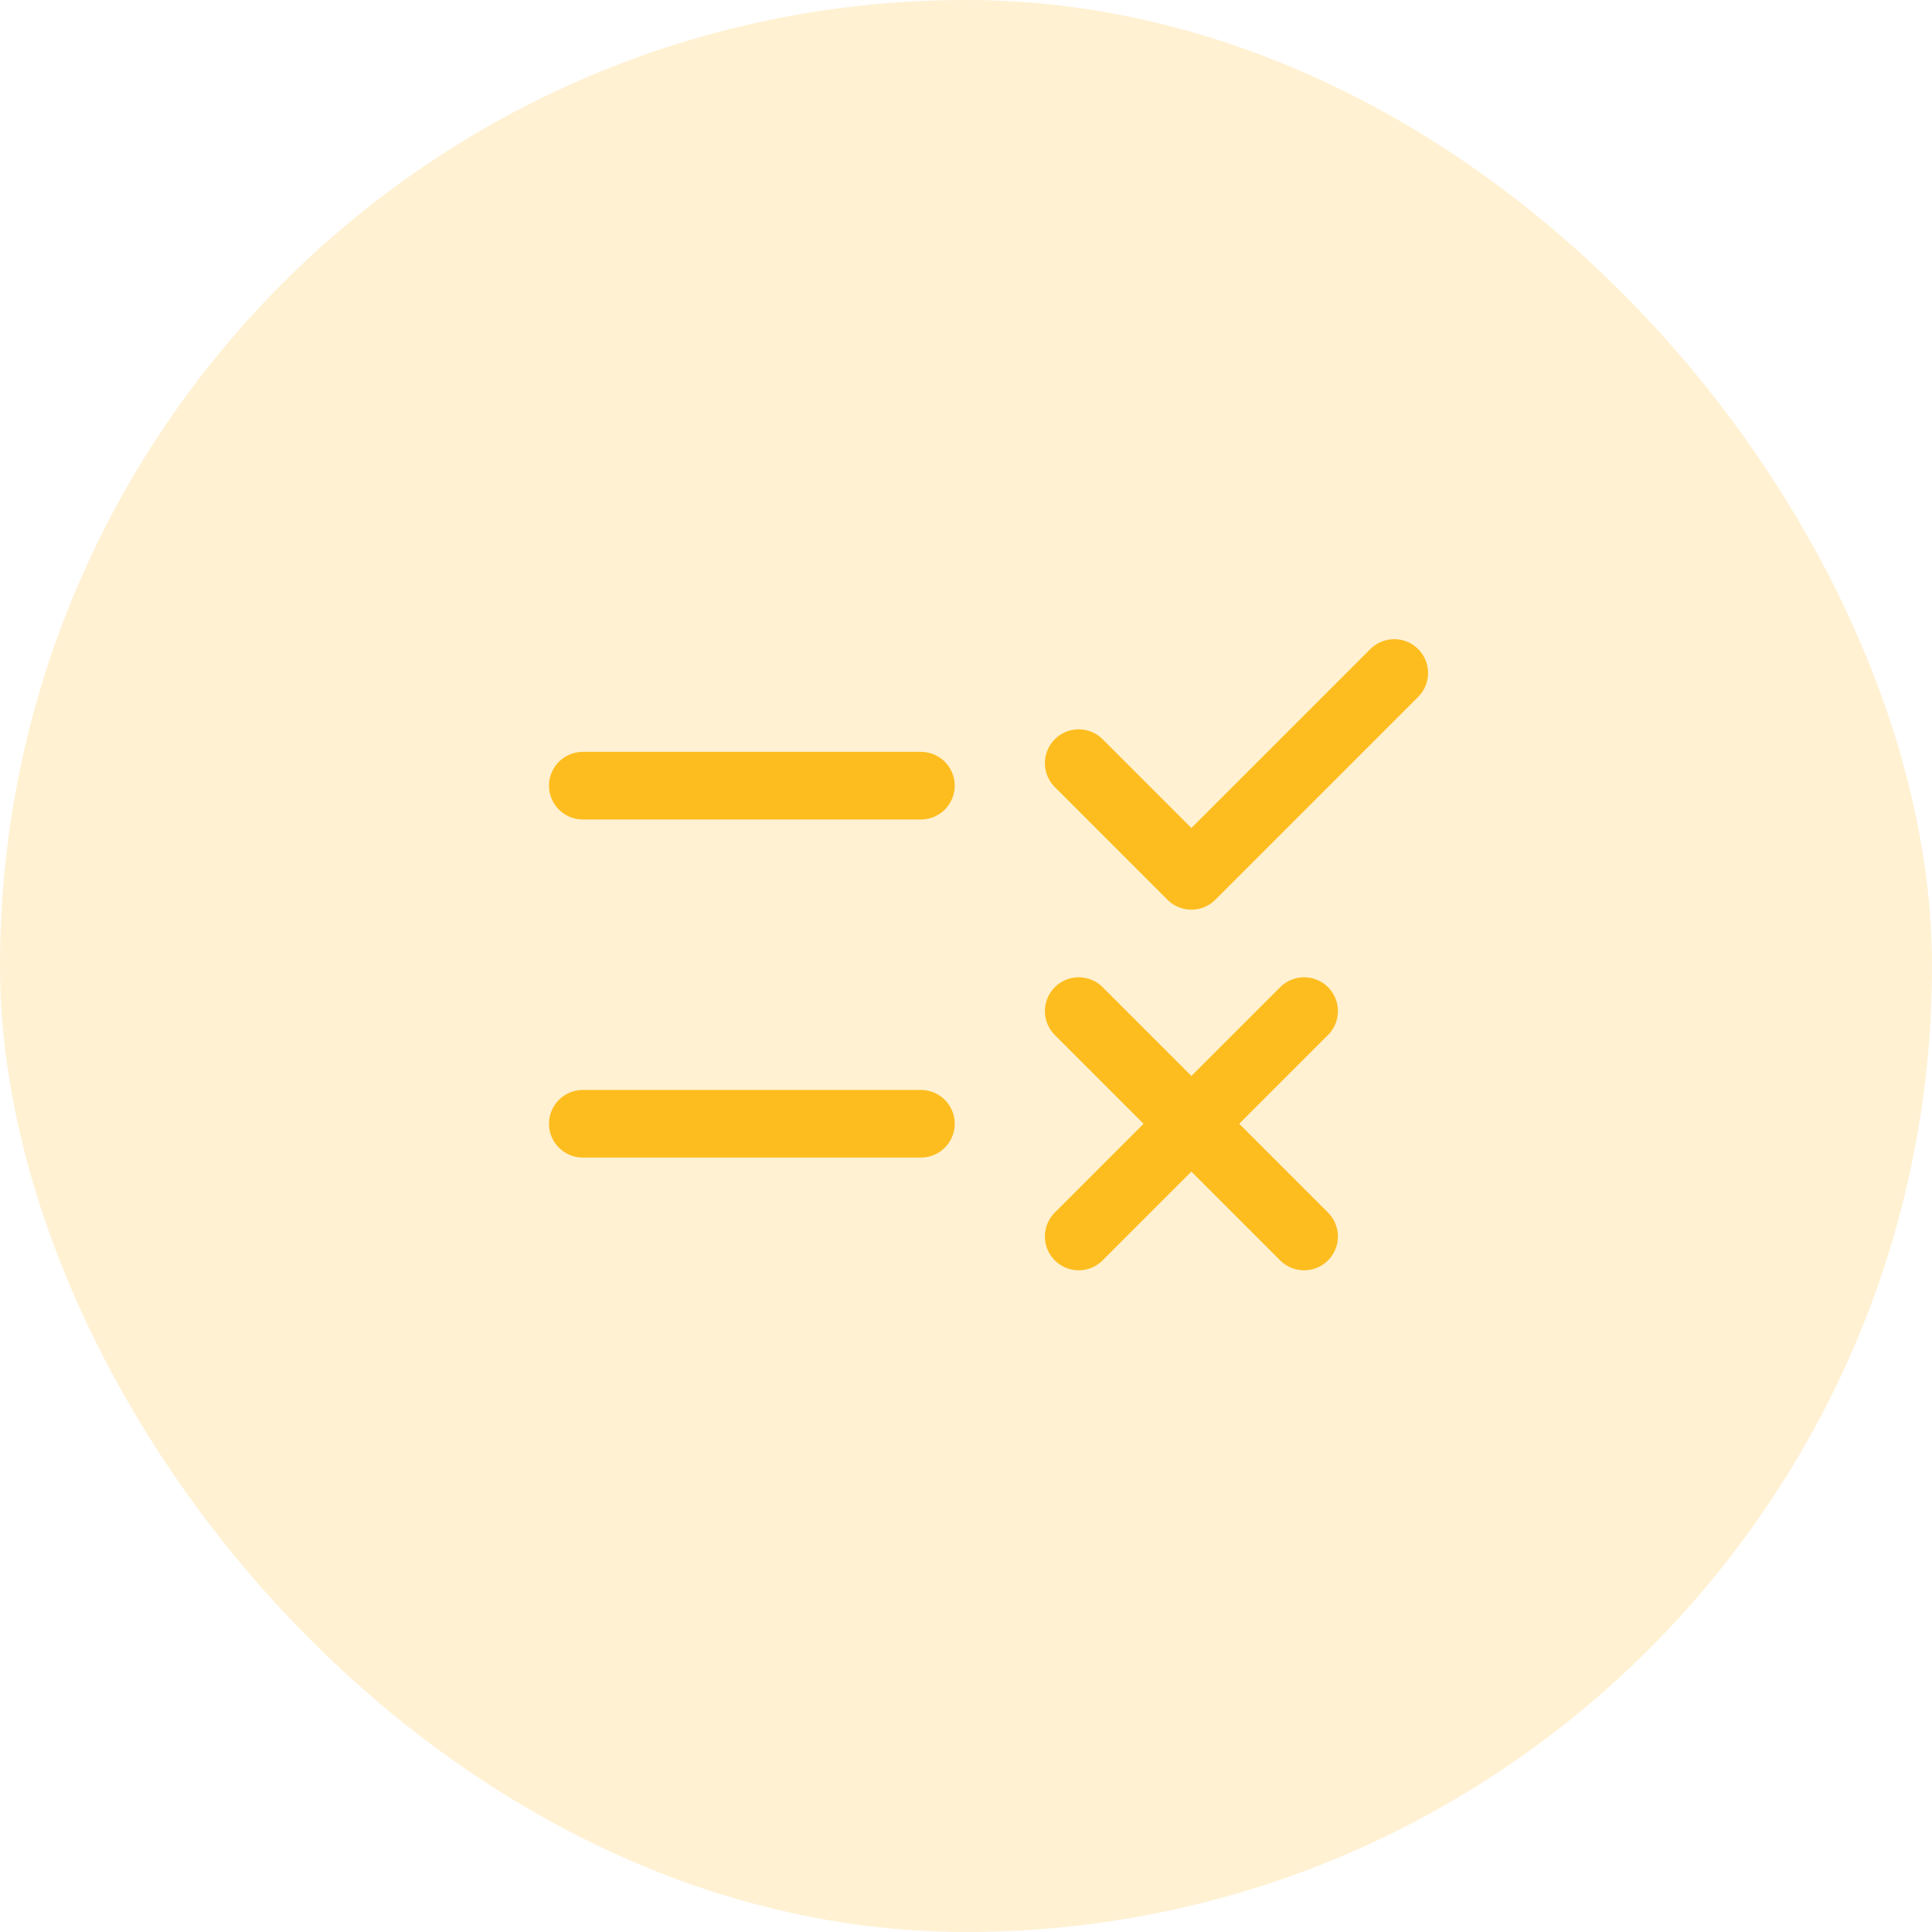
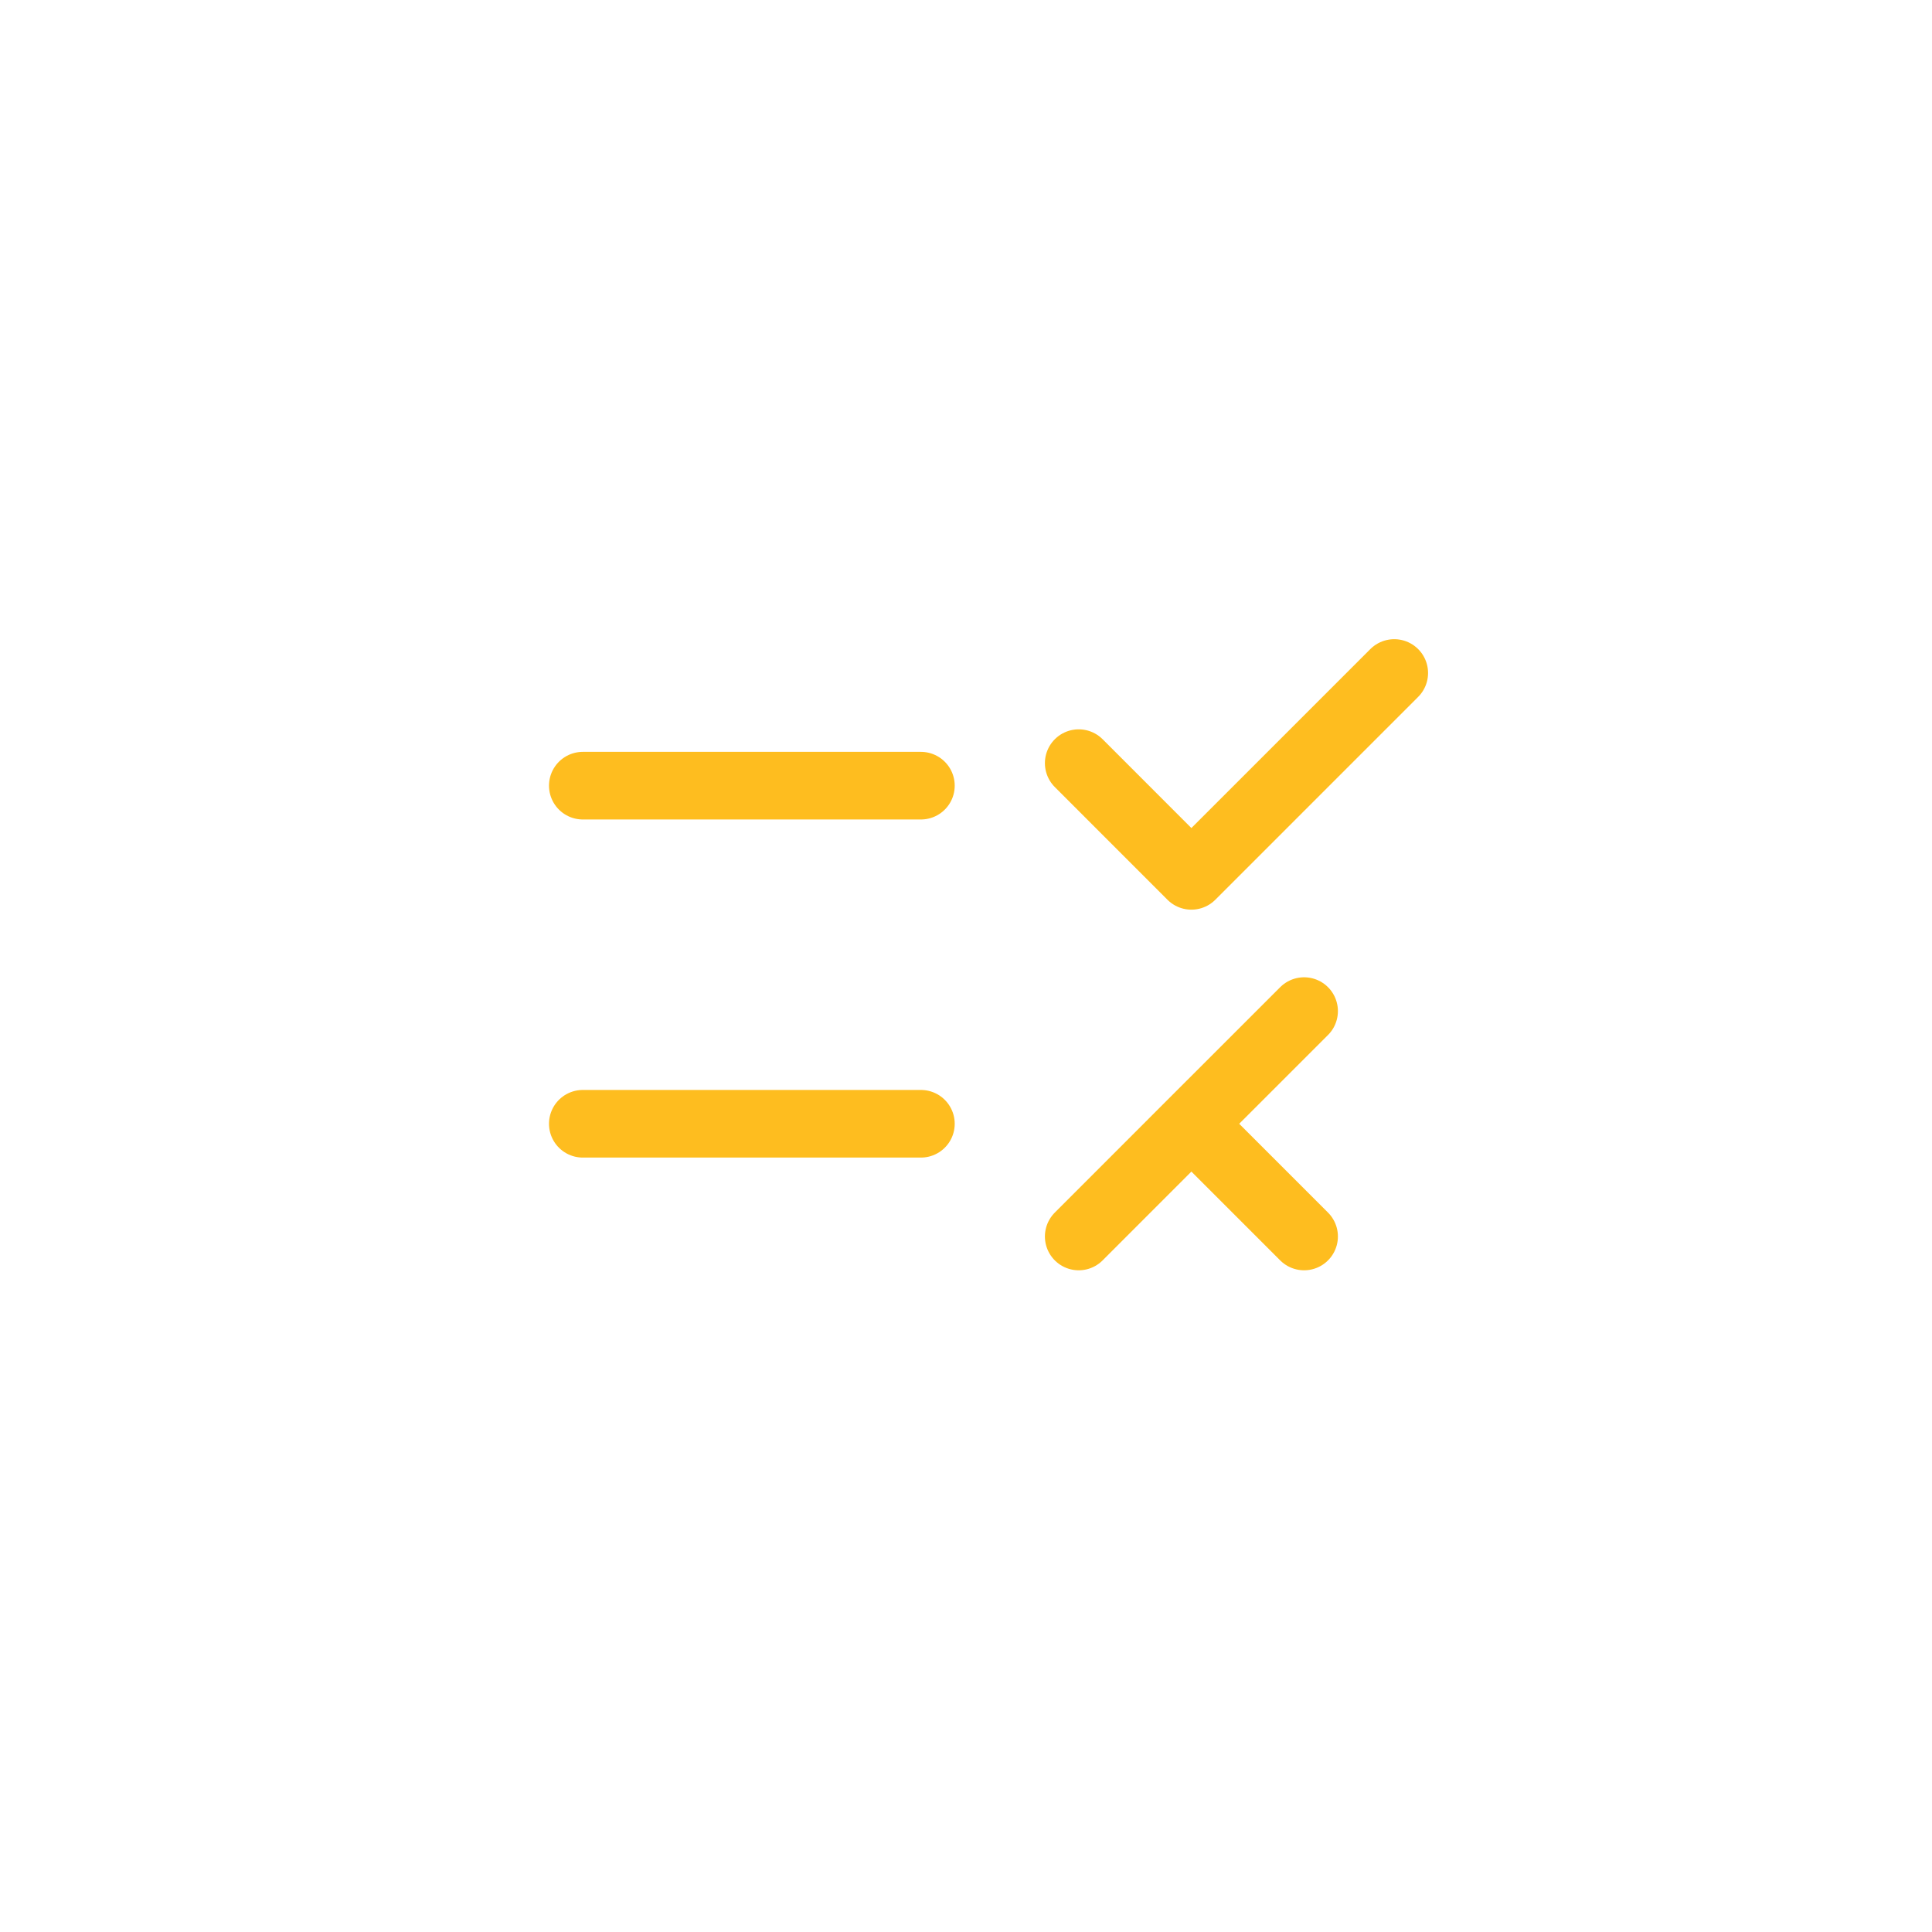
<svg xmlns="http://www.w3.org/2000/svg" width="50" height="50" viewBox="0 0 50 50" fill="none">
  <g id="activity_log">
-     <rect width="50" height="50" rx="25" fill="#FEBD1F" fill-opacity="0.2" />
    <g id="icon_64">
-       <path id="vector" d="M15.083 20.333L23.833 20.333M23.833 29.083H15.083M27.917 26.167L30.833 29.083M30.833 29.083L33.75 32M30.833 29.083L27.917 32M30.833 29.083L33.75 26.167M27.917 19.75L30.833 22.667L36.083 17.417" stroke="#FEBD1F" stroke-width="1.75" stroke-linecap="round" stroke-linejoin="round" />
+       <path id="vector" d="M15.083 20.333L23.833 20.333M23.833 29.083H15.083M27.917 26.167M30.833 29.083L33.75 32M30.833 29.083L27.917 32M30.833 29.083L33.75 26.167M27.917 19.75L30.833 22.667L36.083 17.417" stroke="#FEBD1F" stroke-width="1.75" stroke-linecap="round" stroke-linejoin="round" />
    </g>
  </g>
</svg>